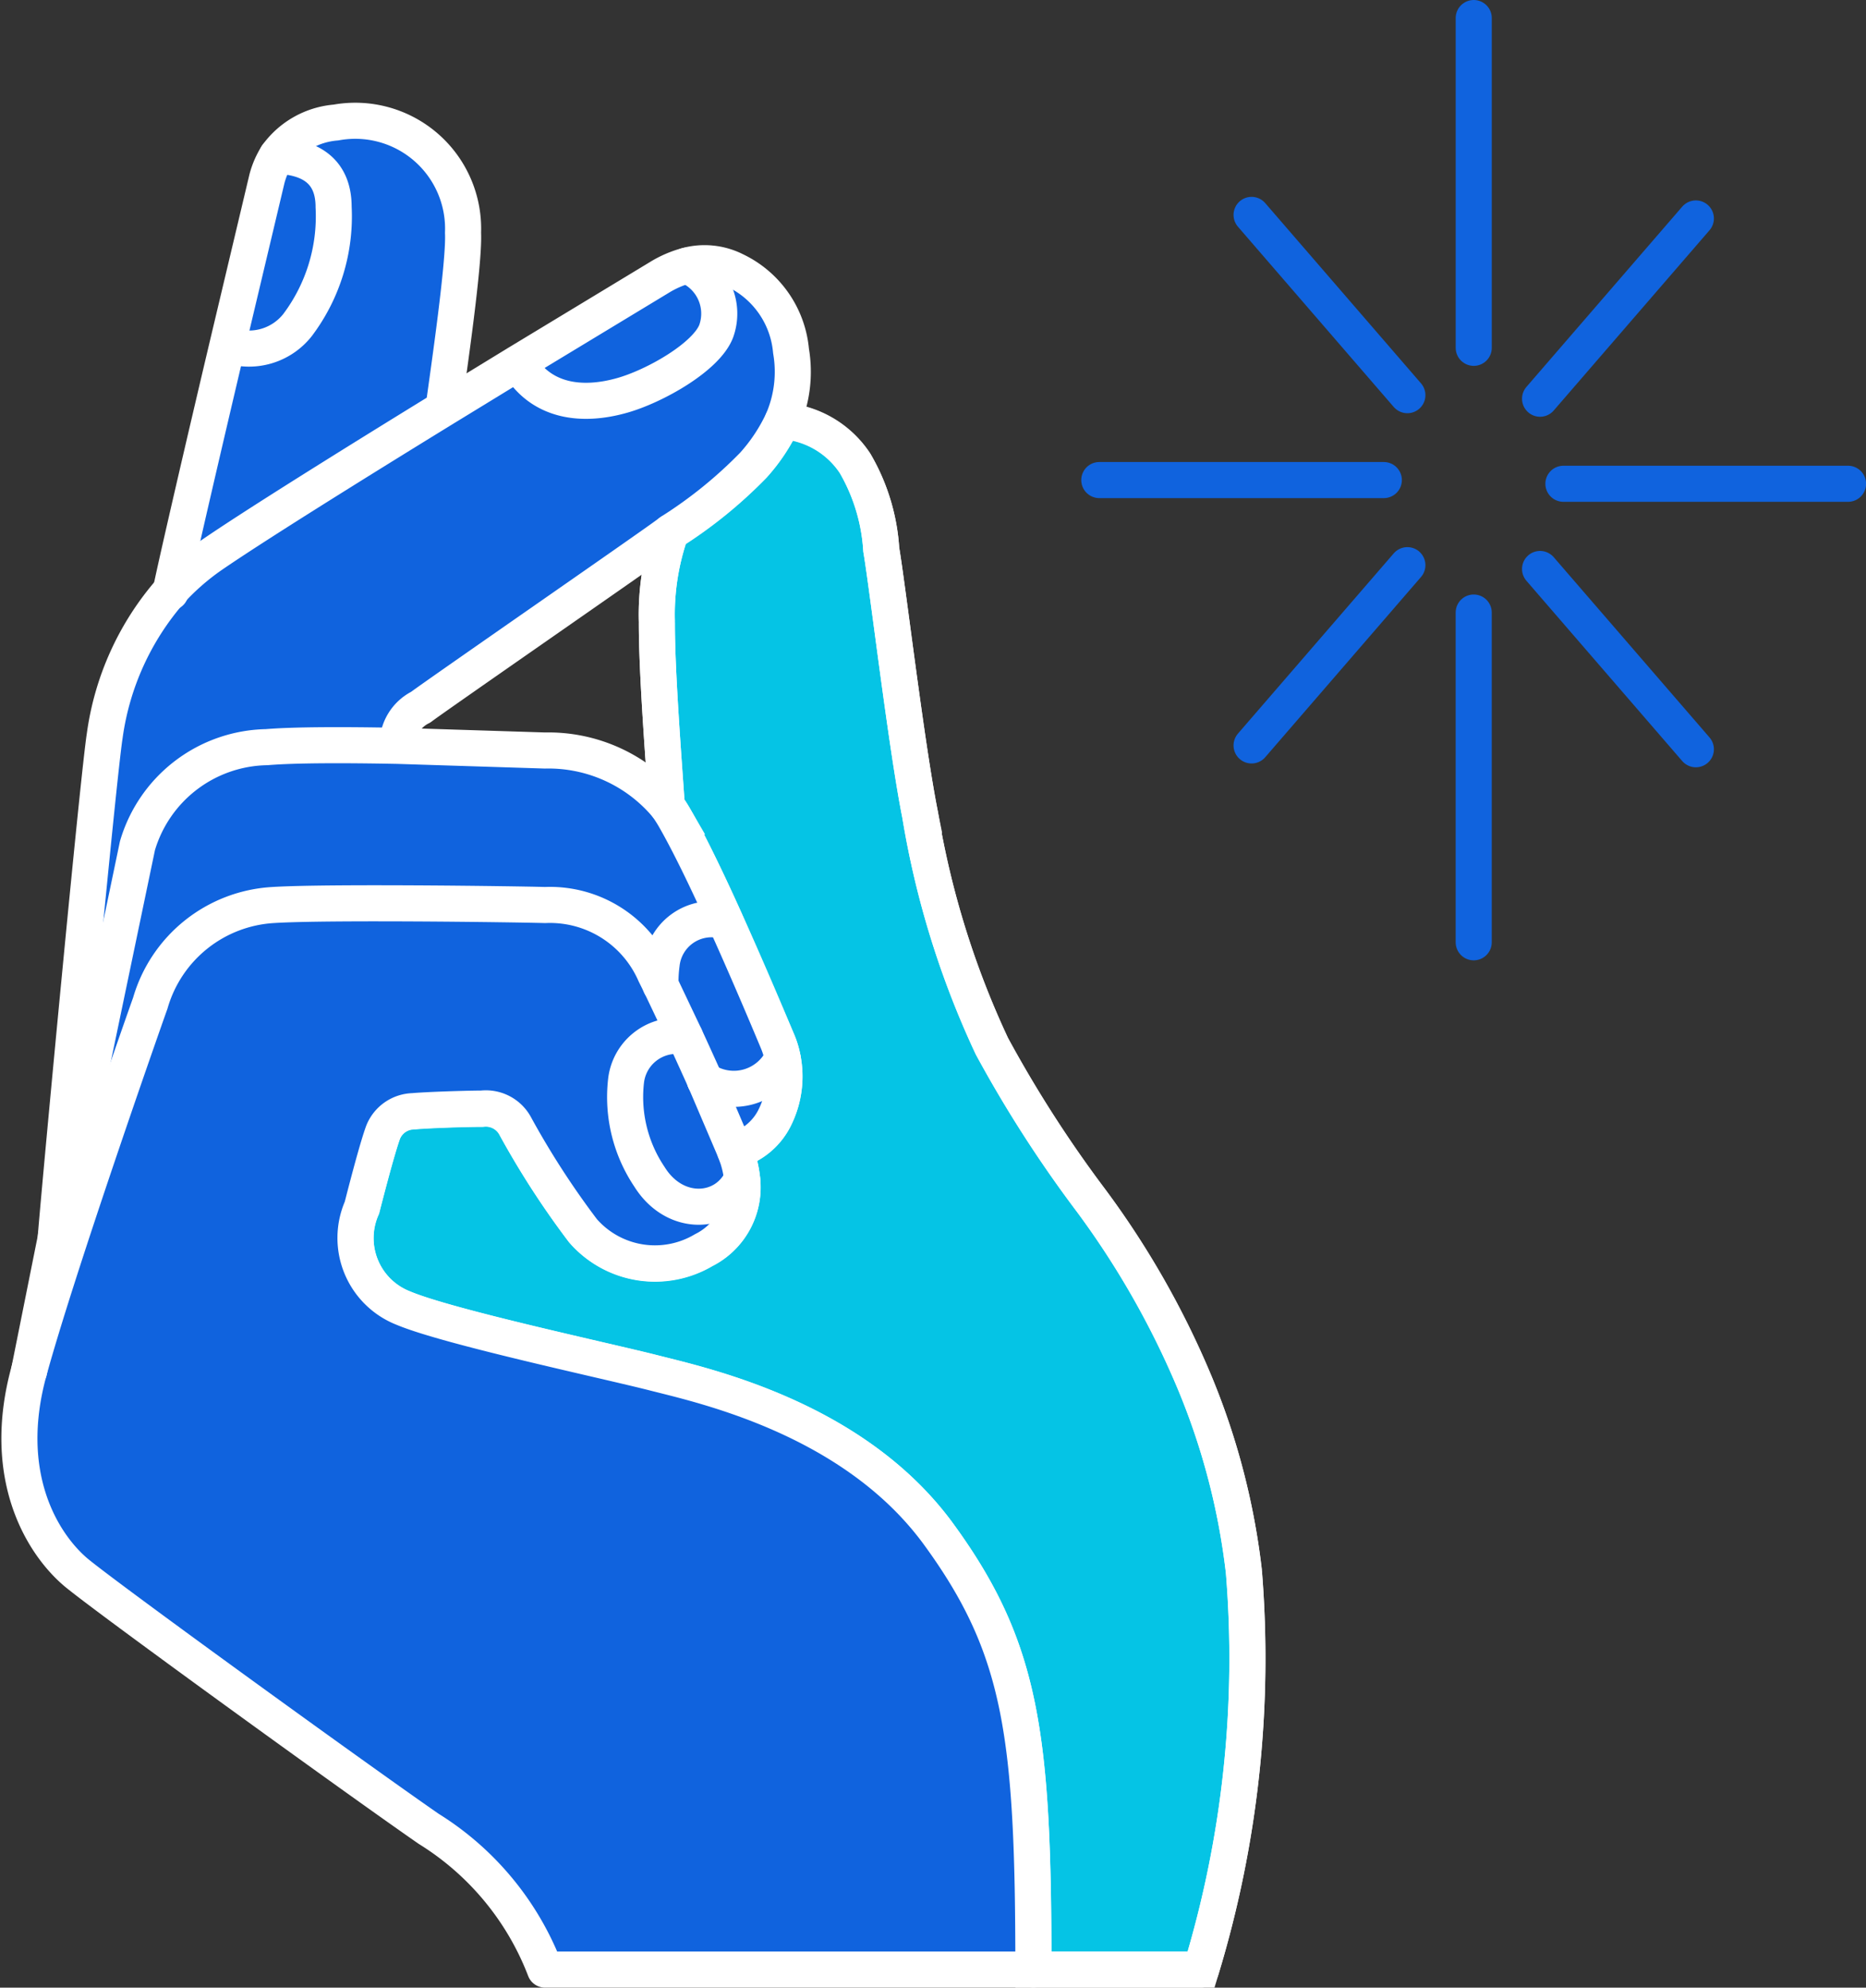
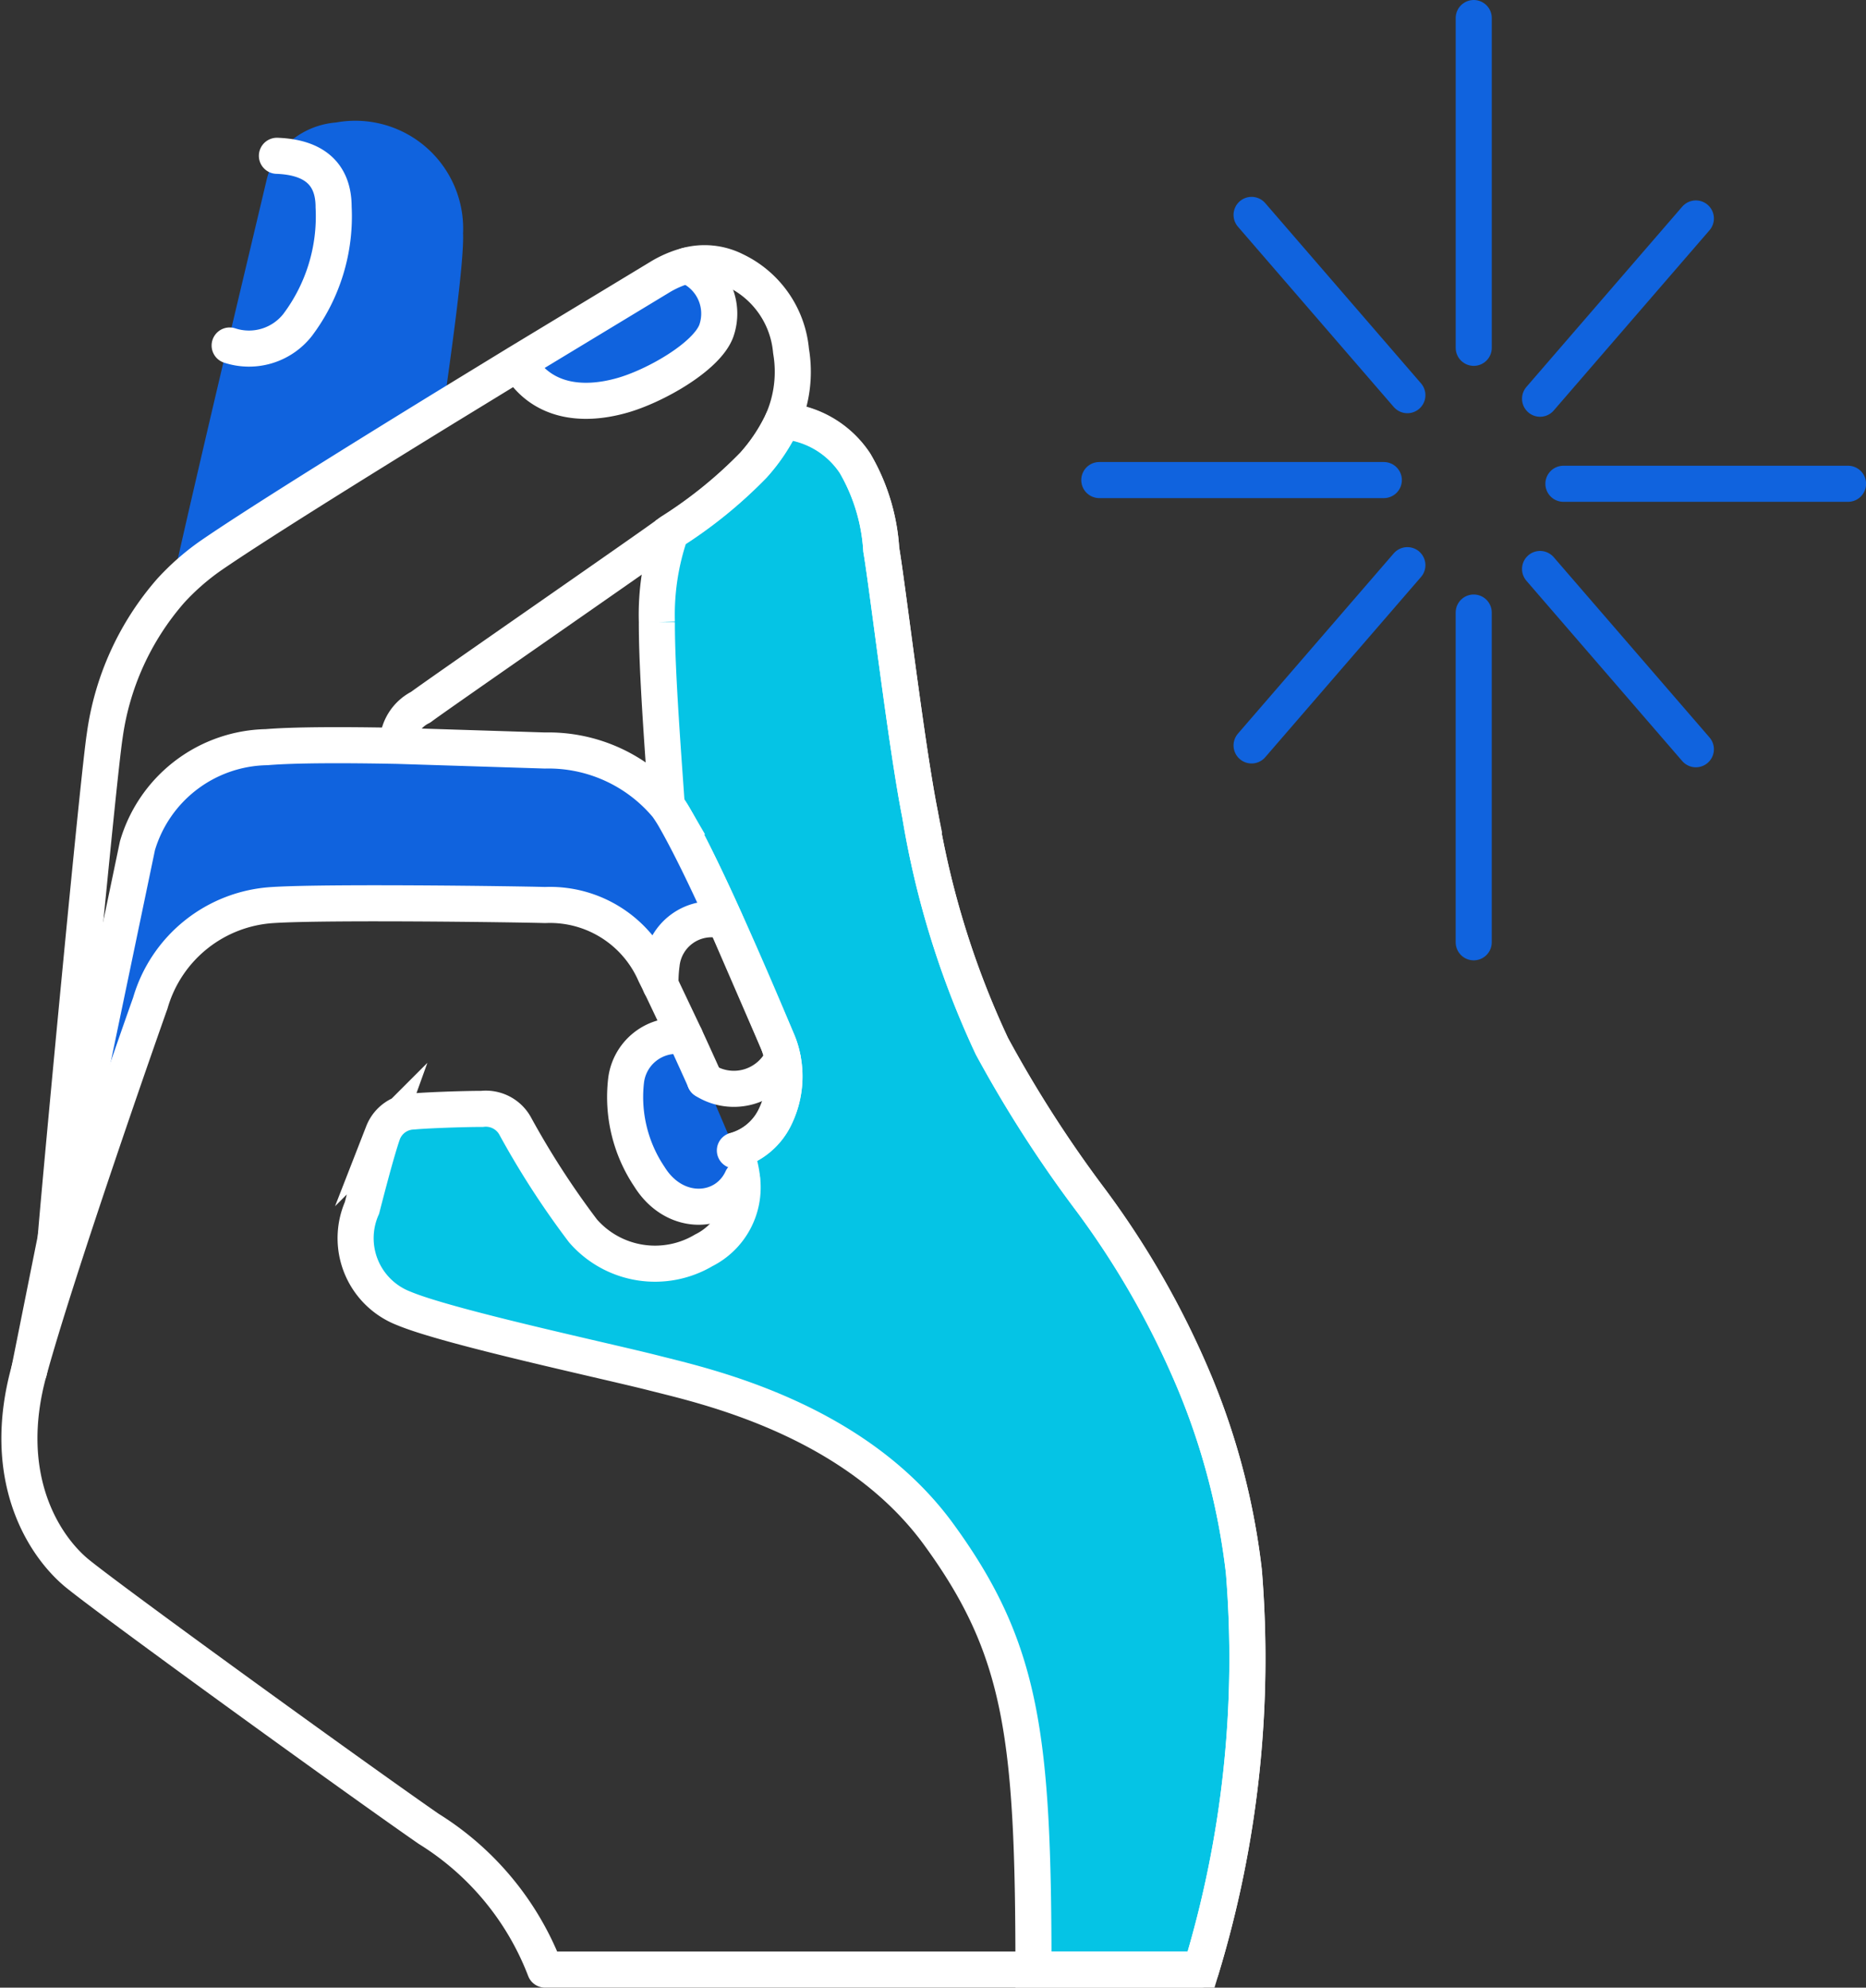
<svg xmlns="http://www.w3.org/2000/svg" width="72.411" height="77.119" viewBox="0 0 72.411 77.119">
  <rect x="0" y="0" width="72.411" height="77.119" fill="#333333" stroke="none" />
  <g data-name="Group 22332">
    <g data-name="Group 22331">
      <path data-name="Path 11039" d="M392.716 1192.743a41.464 41.464 0 0 1-1.663 15.428h-6.505c0-9.071-.439-12.443-3.668-16.876-3.271-4.5-9.092-5.77-11.03-6.264-1.811-.465-7.986-1.782-9.738-2.516a2.92 2.92 0 0 1-1.621-3.9c.127-.495.575-2.242.818-2.917a1.293 1.293 0 0 1 1.174-.823c.481-.047 1.908-.1 2.667-.1a1.3 1.3 0 0 1 1.271.638 32.822 32.822 0 0 0 2.646 4.094 3.705 3.705 0 0 0 4.685.756 2.726 2.726 0 0 0 1.49-2.773 3.9 3.9 0 0 0-.169-.793 6.502 6.502 0 0 0-.11-.3 2.455 2.455 0 0 0 1.579-1.346 3.579 3.579 0 0 0 .274-2.233 3.187 3.187 0 0 0-.2-.659l-2.055-4.74c-.68-1.5-1.41-3.023-1.977-3.994a4.882 4.882 0 0 0-.266-.406c-.11-1.642-.393-5.208-.384-7.133a9.7 9.7 0 0 1 .536-3.479 17.43 17.43 0 0 0 3.212-2.6 6.933 6.933 0 0 0 1.136-1.714 3.679 3.679 0 0 1 2.807 1.643 7.563 7.563 0 0 1 1.017 3.351c.245 1.428.979 7.641 1.507 10.279a34.257 34.257 0 0 0 2.785 8.983 48 48 0 0 0 3.85 5.99 33.65 33.65 0 0 1 4.035 7.1 27.2 27.2 0 0 1 1.9 7.319z" transform="translate(-344.444 -1131.751)" style="stroke-width:1.4px;stroke:#fff;fill:#05c4e5;stroke-miterlimit:10" />
-       <path data-name="Path 11040" d="M385.014 1208.39h-18.953a11.1 11.1 0 0 0-4.516-5.462c-2.96-2.052-12.693-9.1-13.715-9.975-1.309-1.127-2.9-3.761-1.794-7.784s4.322-13.2 4.707-14.276a5.277 5.277 0 0 1 4.765-3.807c2.077-.132 9.362-.034 10.553 0a4.444 4.444 0 0 1 4.267 2.667l.216.434q.484 1 .95 2a1.967 1.967 0 0 0-2.288 1.717 5.547 5.547 0 0 0 .907 3.72c1 1.607 2.954 1.468 3.592.08a2.728 2.728 0 0 1-1.49 2.773 3.705 3.705 0 0 1-4.685-.756 32.764 32.764 0 0 1-2.646-4.094 1.291 1.291 0 0 0-1.27-.637c-.76 0-2.187.054-2.668.1a1.291 1.291 0 0 0-1.173.823c-.246.675-.693 2.424-.819 2.917a2.92 2.92 0 0 0 1.621 3.9c1.752.734 7.927 2.051 9.738 2.516 1.937.494 7.759 1.768 11.03 6.264 3.229 4.432 3.668 7.8 3.668 16.877zm-33.473-53.5a9.327 9.327 0 0 1 1.545-1.354c1.57-1.086 5.395-3.474 9.079-5.737l2.85-1.743.047.076c.84 1.38 2.351 1.641 3.98 1.186 1.283-.359 3.288-1.5 3.664-2.5a2.015 2.015 0 0 0-1.136-2.541 2.627 2.627 0 0 1 1.866.19 3.833 3.833 0 0 1 2.174 3.124 4.784 4.784 0 0 1-.325 2.71 6.962 6.962 0 0 1-1.136 1.714 17.472 17.472 0 0 1-3.212 2.6l-.1.077c-.575.439-9.164 6.382-9.595 6.719a1.617 1.617 0 0 0-.9 1.474v.026c-1.976-.038-3.959-.043-5.078.051a5.329 5.329 0 0 0-5.014 3.823c-.271 1-1.993 9.375-3.17 15.192.206-2.542 1.65-17.869 1.9-19.46a10.767 10.767 0 0 1 2.563-5.627zm23.744 18.139a3.585 3.585 0 0 1-.274 2.233 2.455 2.455 0 0 1-1.579 1.346 86.776 86.776 0 0 0-1.16-2.718 2.1 2.1 0 0 0 3.012-.865z" transform="translate(-344.911 -1131.969)" style="fill:#1063de" />
-       <path data-name="Path 11041" d="M374.194 1171.458a3.168 3.168 0 0 1 .2.659 2.1 2.1 0 0 1-3.014.861q-.381-.852-.773-1.7-.467-1-.95-2a5.024 5.024 0 0 1 .043-.818 1.946 1.946 0 0 1 2.334-1.7l.1-.047c1.017 2.241 1.93 4.441 2.056 4.74z" transform="translate(-344.023 -1131.061)" style="fill:#1063de" />
      <path data-name="Path 11042" d="m373.418 1176.8.11.3a3.9 3.9 0 0 1 .169.793c-.638 1.389-2.593 1.528-3.592-.08a5.545 5.545 0 0 1-.907-3.719 1.967 1.967 0 0 1 2.288-1.718q.39.848.773 1.7l1.16 2.718zm-.405-8.978-.1.046a1.948 1.948 0 0 0-2.334 1.7 5.037 5.037 0 0 0-.043.819l-.216-.436a4.444 4.444 0 0 0-4.266-2.667c-1.192-.034-8.477-.131-10.554 0a5.277 5.277 0 0 0-4.765 3.807c-.385 1.081-3.6 10.249-4.707 14.276l1.039-5.183v-.012l3.169-15.192a5.331 5.331 0 0 1 5.015-3.823c1.119-.093 3.1-.089 5.078-.052l5.724.182a5.986 5.986 0 0 1 4.723 2.139 4.667 4.667 0 0 1 .266.406c.566.971 1.3 2.491 1.976 3.994zm-1.456-25.356a2.014 2.014 0 0 1 1.136 2.541c-.375 1-2.381 2.145-3.664 2.5-1.629.456-3.14.194-3.981-1.186l-.046-.076 5.491-3.323a4.05 4.05 0 0 1 1.064-.459zm-8.691-1.266c.059 1.144-.557 5.339-.747 6.732l.033.059-9.079 5.736a9.29 9.29 0 0 0-1.545 1.355c.249-1.207 1.28-5.644 2.2-9.54l.088.022a2.4 2.4 0 0 0 2.634-.794 7.01 7.01 0 0 0 1.4-4.579c0-1.335-.819-1.937-2.2-1.988a3.129 3.129 0 0 1 2.284-1.284 4.186 4.186 0 0 1 4.934 4.281z" transform="translate(-344.898 -1132.166)" style="fill:#1063de" />
      <path data-name="Path 11043" d="M357.572 1140.144a7.01 7.01 0 0 1-1.4 4.579 2.4 2.4 0 0 1-2.634.793l-.088-.021 1.528-6.433a3.187 3.187 0 0 1 .393-.907c1.376.051 2.2.653 2.2 1.988z" transform="translate(-344.623 -1132.118)" style="fill:#1063de" />
      <g data-name="Group 22330">
-         <path data-name="Path 11044" d="m371.8 1172.754 1.16 2.718.11.3a3.9 3.9 0 0 1 .169.793 2.727 2.727 0 0 1-1.49 2.773 3.705 3.705 0 0 1-4.685-.756 32.831 32.831 0 0 1-2.646-4.094 1.292 1.292 0 0 0-1.27-.638c-.76.005-2.187.055-2.668.1a1.293 1.293 0 0 0-1.174.823c-.245.675-.692 2.423-.818 2.916a2.921 2.921 0 0 0 1.621 3.906c1.752.734 7.927 2.051 9.738 2.516 1.937.494 7.759 1.768 11.03 6.264 3.229 4.432 3.668 7.8 3.668 16.875" transform="translate(-344.444 -1130.838)" style="fill:none;stroke-linecap:round;stroke-linejoin:round;stroke-width:1.4px;stroke:#fff" />
        <path data-name="Path 11045" d="M375.284 1148.075a3.678 3.678 0 0 1 2.807 1.643 7.563 7.563 0 0 1 1.017 3.351c.245 1.427.979 7.641 1.507 10.279a34.223 34.223 0 0 0 2.786 8.983 47.95 47.95 0 0 0 3.848 5.99 33.551 33.551 0 0 1 4.036 7.1 27.156 27.156 0 0 1 1.895 7.319 41.442 41.442 0 0 1-1.662 15.428h-25.457a11.1 11.1 0 0 0-4.516-5.461c-2.96-2.052-12.693-9.1-13.715-9.975-1.309-1.127-2.9-3.761-1.794-7.784s4.322-13.2 4.707-14.276a5.277 5.277 0 0 1 4.765-3.807c2.077-.132 9.362-.034 10.553 0a4.444 4.444 0 0 1 4.267 2.667l.216.434.95 2q.39.848.773 1.7" transform="translate(-344.911 -1131.751)" style="fill:none;stroke-linecap:round;stroke-linejoin:round;stroke-width:1.4px;stroke:#fff" />
        <path data-name="Path 11046" d="m347.062 1179.306 3.17-15.192a5.329 5.329 0 0 1 5.014-3.823c1.119-.093 3.1-.089 5.078-.051l5.723.181a5.99 5.99 0 0 1 4.724 2.139c.093.127.181.262.267.406.565.971 1.3 2.49 1.976 3.994 1.016 2.241 1.929 4.441 2.055 4.74a3.234 3.234 0 0 1 .2.659 3.57 3.57 0 0 1-.275 2.233 2.455 2.455 0 0 1-1.578 1.347h0m-27.391 8.564 1.039-5.183" transform="translate(-344.898 -1131.302)" style="fill:none;stroke-linecap:round;stroke-linejoin:round;stroke-width:1.4px;stroke:#fff" />
        <path data-name="Path 11047" d="M347.025 1179.986v-.012c.206-2.542 1.65-17.868 1.9-19.46a10.767 10.767 0 0 1 2.563-5.627 9.378 9.378 0 0 1 1.545-1.355c1.57-1.084 5.395-3.473 9.079-5.736l2.85-1.743 5.491-3.323a4.05 4.05 0 0 1 1.064-.459 2.627 2.627 0 0 1 1.866.19 3.833 3.833 0 0 1 2.174 3.124 4.784 4.784 0 0 1-.325 2.71 6.962 6.962 0 0 1-1.136 1.714 17.472 17.472 0 0 1-3.212 2.6l-.1.076c-.575.44-9.164 6.383-9.595 6.721a1.614 1.614 0 0 0-.9 1.473" transform="translate(-344.861 -1131.969)" style="fill:none;stroke-linecap:round;stroke-linejoin:round;stroke-width:1.4px;stroke:#fff" />
      </g>
-       <path data-name="Path 11048" d="m351.319 1155.147.012-.063c.249-1.207 1.279-5.644 2.2-9.54l1.528-6.433a3.187 3.187 0 0 1 .393-.907 3.129 3.129 0 0 1 2.284-1.284 4.186 4.186 0 0 1 4.934 4.281c.059 1.144-.557 5.339-.747 6.732m8.653 15.491c-.11-1.642-.393-5.209-.384-7.134a9.694 9.694 0 0 1 .536-3.478" transform="translate(-344.702 -1132.166)" style="fill:none;stroke-linecap:round;stroke-linejoin:round;stroke-width:1.4px;stroke:#fff" />
      <path data-name="Path 11049" d="M364.77 1146.277c.84 1.38 2.351 1.643 3.98 1.186 1.284-.359 3.288-1.5 3.664-2.5a2.014 2.014 0 0 0-1.136-2.541m-.076 29.915a1.967 1.967 0 0 0-2.288 1.717 5.547 5.547 0 0 0 .907 3.72c1 1.607 2.954 1.468 3.592.08m-1.439-3.816h0a2.1 2.1 0 0 0 3.014-.861m-2.359-5.352a1.946 1.946 0 0 0-2.334 1.7 5.024 5.024 0 0 0-.043.818m-16.72-24.82a2.4 2.4 0 0 0 2.634-.793 7.01 7.01 0 0 0 1.4-4.579c0-1.334-.819-1.938-2.2-1.988" transform="translate(-344.62 -1132.118)" style="fill:none;stroke-linecap:round;stroke-linejoin:round;stroke-width:1.4px;stroke:#fff" />
    </g>
    <path data-name="Path 11050" d="M252.045 36.926h11.041m3.489-5.131V19M264 33.632l-6.046-6.994m8.62 15.428V54.86M264 40.228l-6.046 6.994M281.1 37.07h-11.045m-.906-3.3 6.046-6.994m-6.046 13.6 6.046 6.994" transform="translate(-209.386 -18.3)" style="stroke:#1063de;fill:none;stroke-linecap:round;stroke-linejoin:round;stroke-width:1.4px" />
  </g>
</svg>